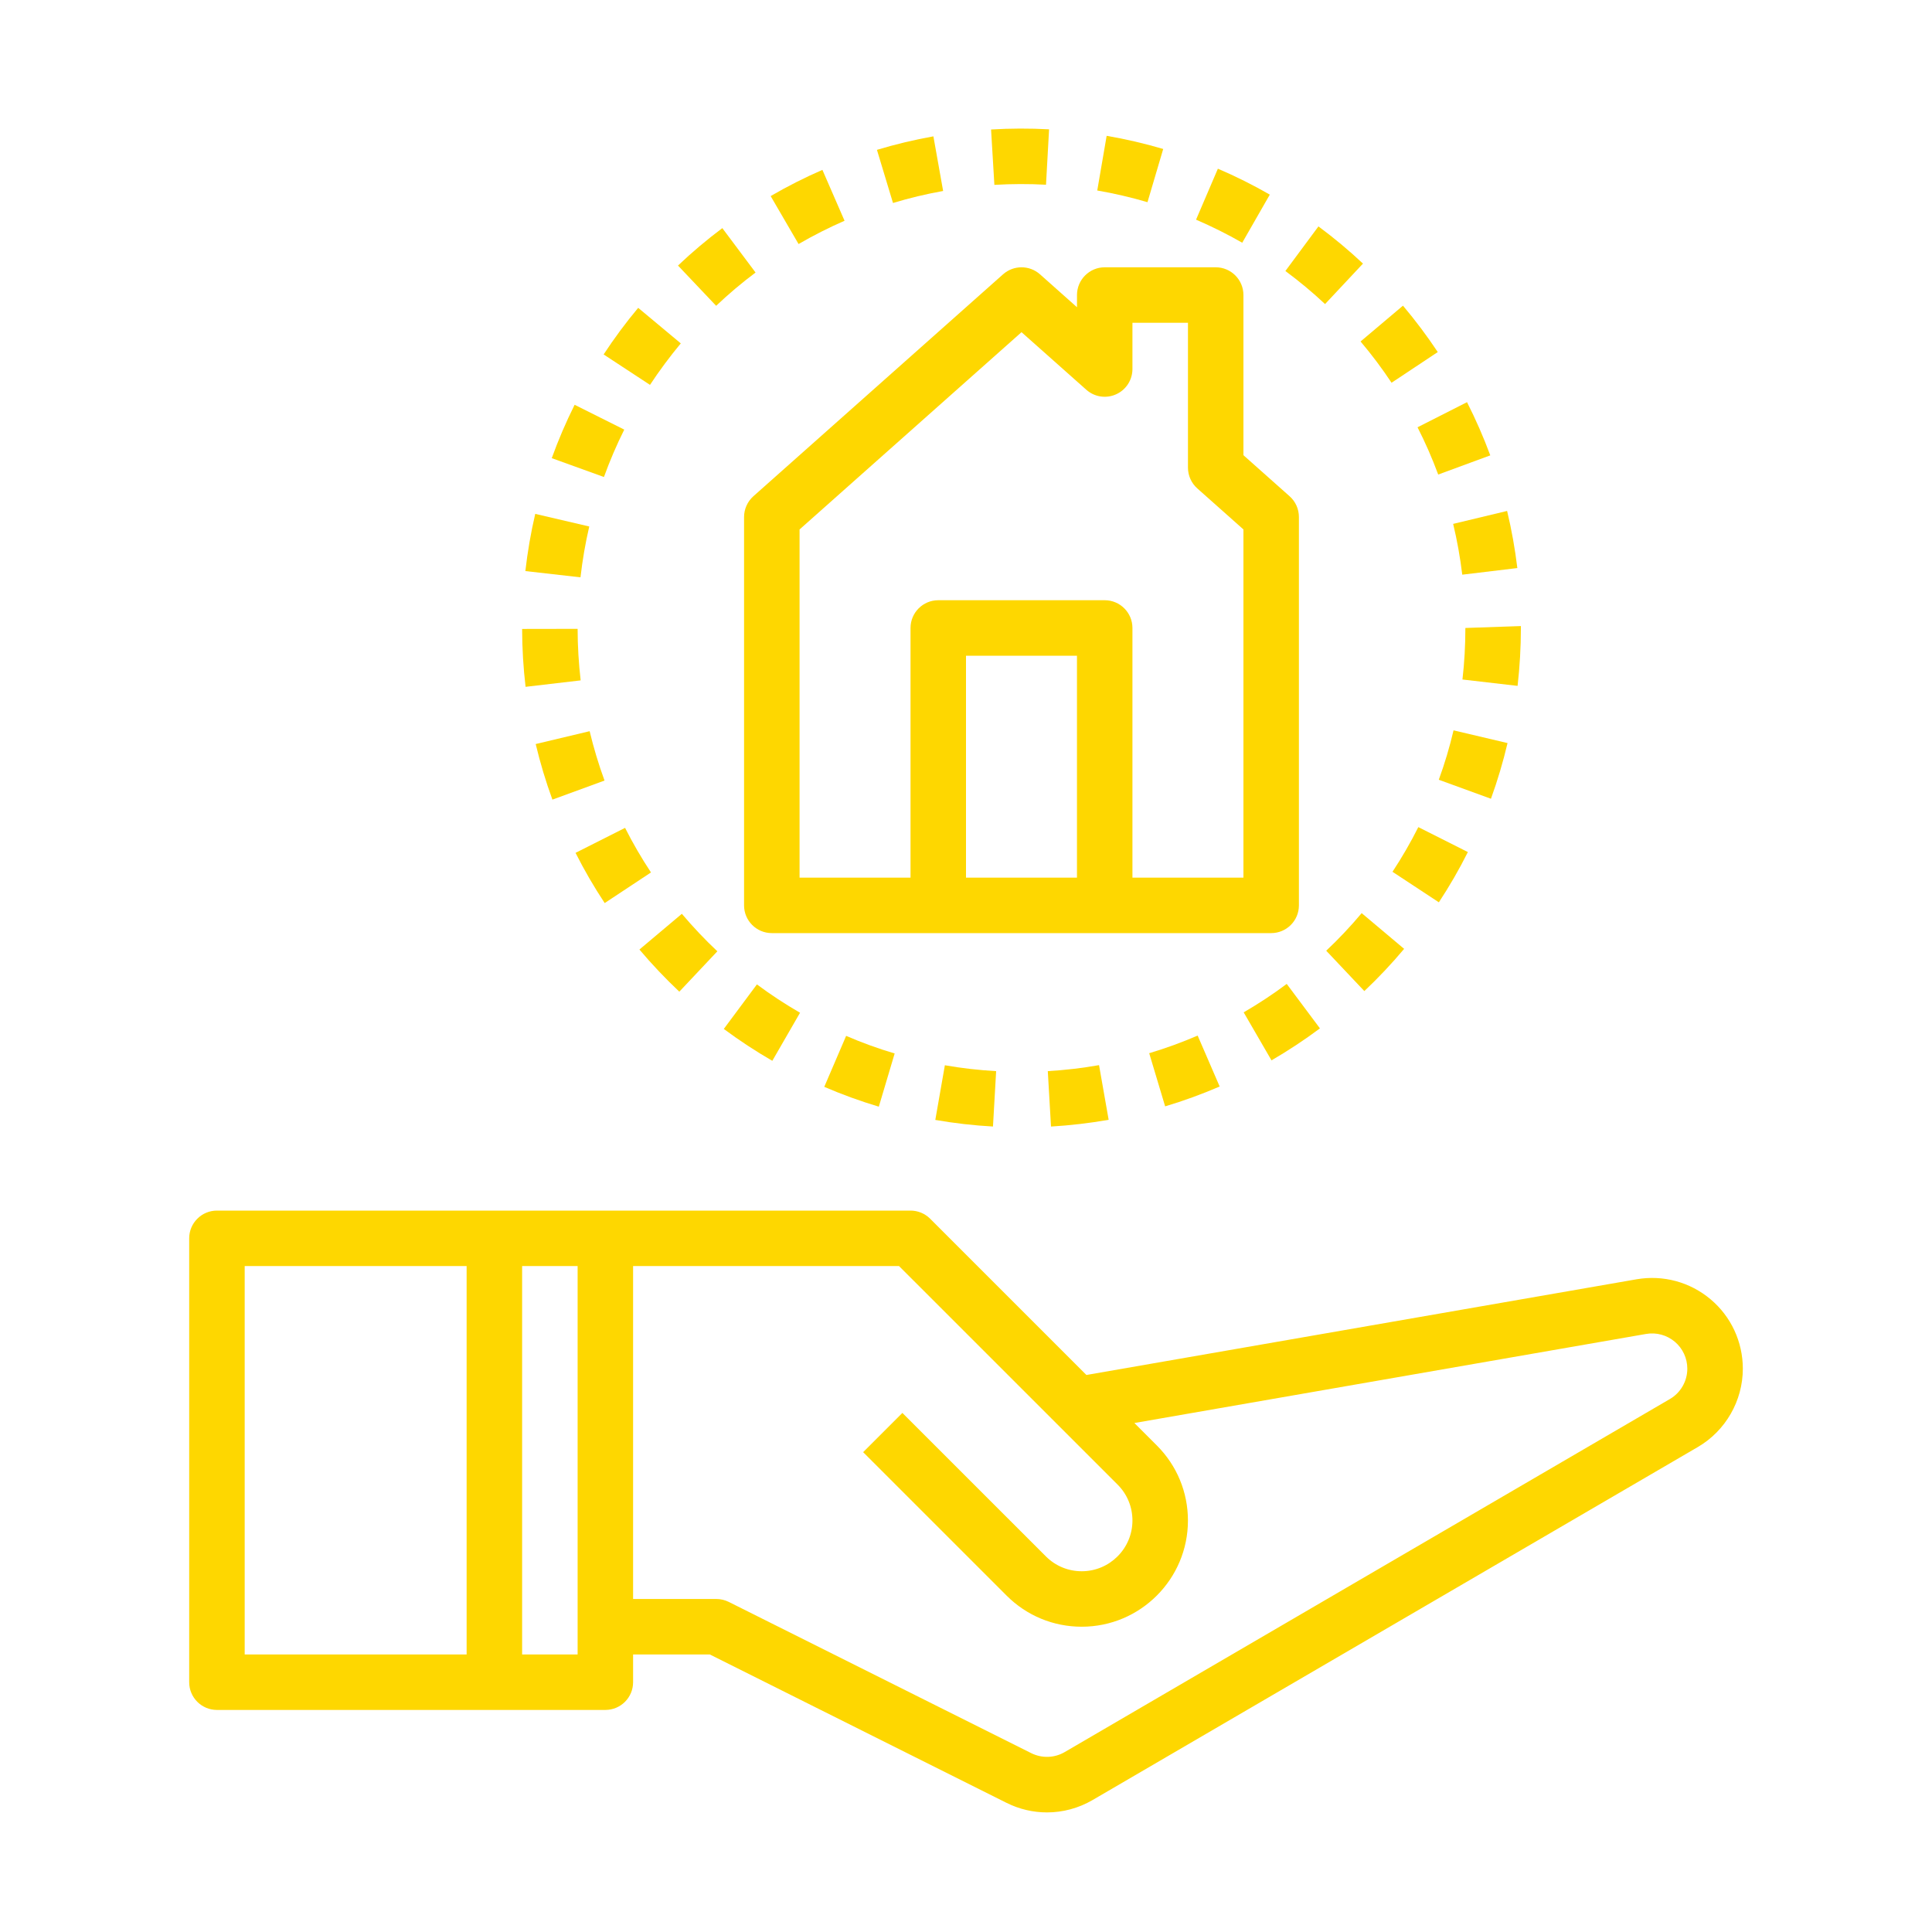
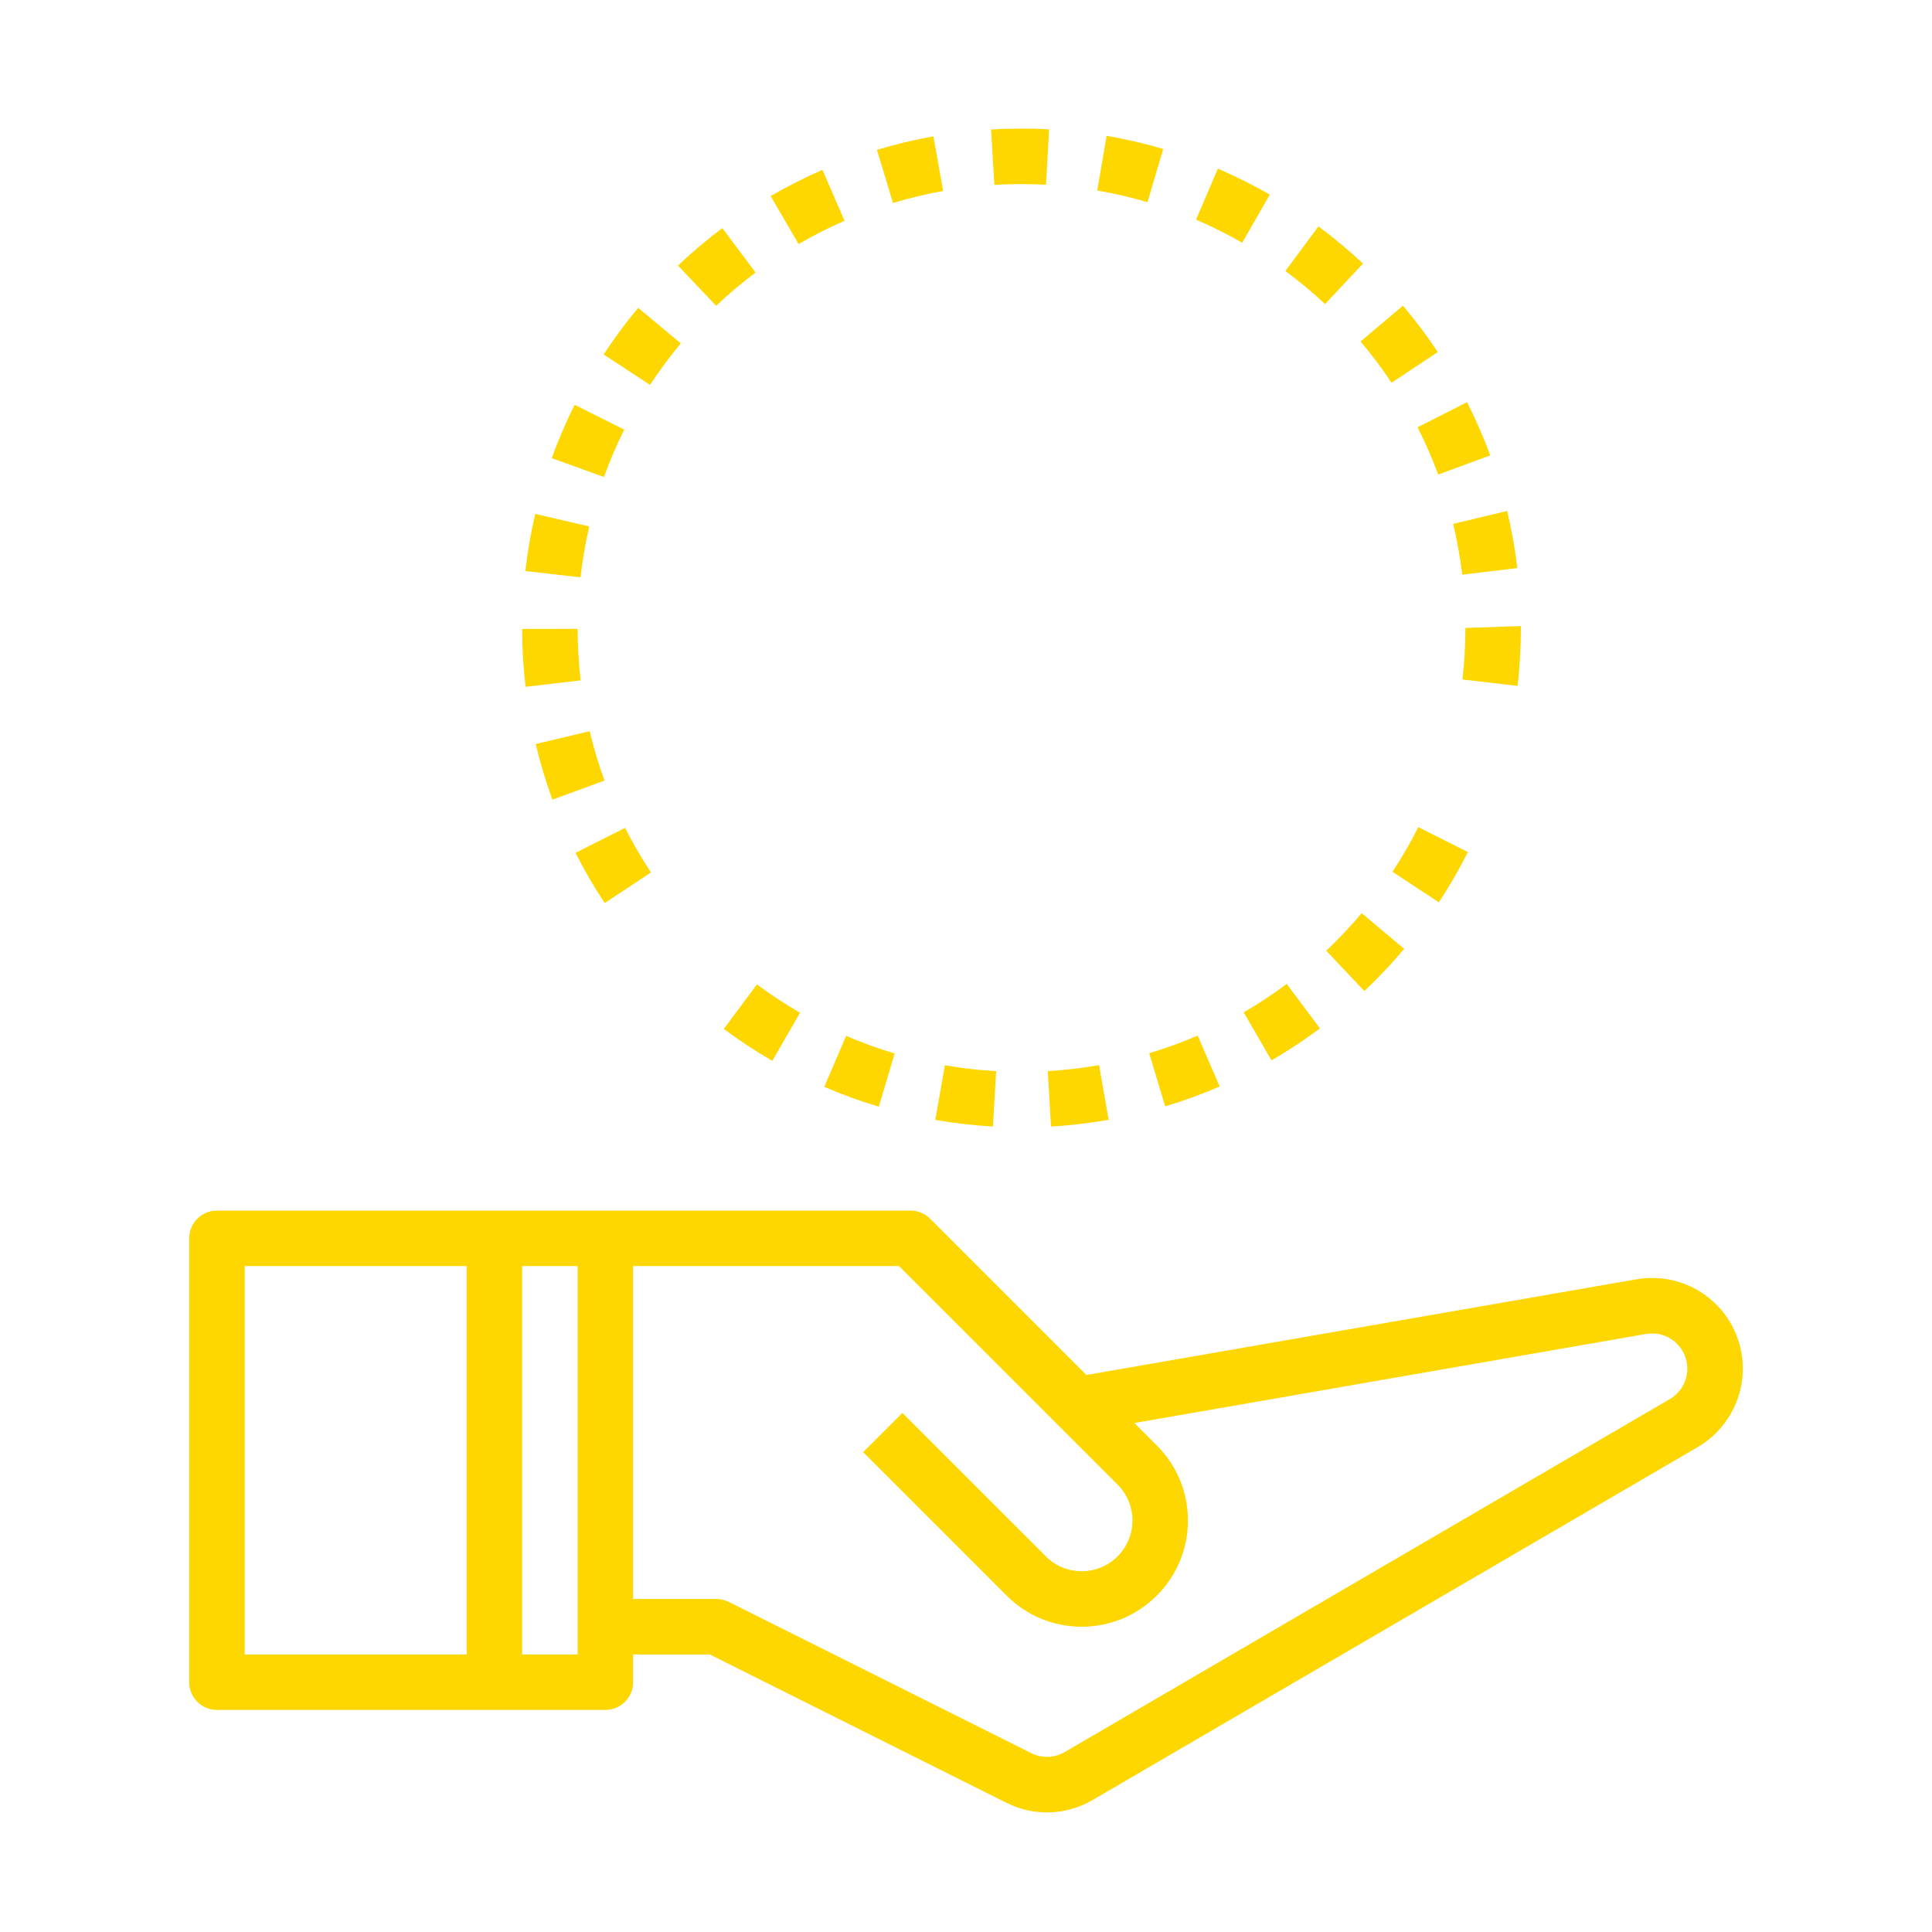
<svg xmlns="http://www.w3.org/2000/svg" version="1.1" id="Calque_1" x="0px" y="0px" width="80px" height="80px" viewBox="0 0 80 80" enable-background="new 0 0 80 80" xml:space="preserve">
  <g>
    <g>
      <rect x="133.839" y="68.363" fill="none" stroke="#FED700" stroke-width="2.268" stroke-linecap="round" stroke-linejoin="round" stroke-miterlimit="10" width="24.176" height="42.816" />
      <rect x="141.091" y="99.771" fill="none" stroke="#FED700" stroke-width="2.268" stroke-linecap="round" stroke-linejoin="round" stroke-miterlimit="10" width="9.369" height="11.409" />
      <g>
        <g>
          <g>
            <line fill="none" stroke="#FED700" stroke-width="2.268" stroke-linecap="round" stroke-linejoin="round" x1="141.777" y1="93.651" x2="141.777" y2="91.233" />
            <line fill="none" stroke="#FED700" stroke-width="2.268" stroke-linecap="round" stroke-linejoin="round" stroke-dasharray="4.015,5.019" x1="141.777" y1="86.216" x2="141.777" y2="79.691" />
            <line fill="none" stroke="#FED700" stroke-width="2.268" stroke-linecap="round" stroke-linejoin="round" x1="141.777" y1="77.183" x2="141.777" y2="74.765" />
          </g>
        </g>
      </g>
      <g>
        <g>
          <g>
            <line fill="none" stroke="#FED700" stroke-width="2.268" stroke-linecap="round" stroke-linejoin="round" x1="149.937" y1="93.651" x2="149.937" y2="91.233" />
            <line fill="none" stroke="#FED700" stroke-width="2.268" stroke-linecap="round" stroke-linejoin="round" stroke-dasharray="4.015,5.019" x1="149.937" y1="86.216" x2="149.937" y2="79.691" />
            <line fill="none" stroke="#FED700" stroke-width="2.268" stroke-linecap="round" stroke-linejoin="round" x1="149.937" y1="77.183" x2="149.937" y2="74.765" />
          </g>
        </g>
      </g>
      <line fill="none" stroke="#FED700" stroke-width="2.268" stroke-linecap="round" stroke-linejoin="round" stroke-miterlimit="10" stroke-dasharray="4.835,6.044" x1="167.684" y1="73.856" x2="164.058" y2="73.856" />
      <line fill="none" stroke="#FED700" stroke-width="2.268" stroke-linecap="round" stroke-linejoin="round" stroke-miterlimit="10" stroke-dasharray="4.835,6.044" x1="167.684" y1="80.105" x2="164.058" y2="80.105" />
      <line fill="none" stroke="#FED700" stroke-width="2.268" stroke-linecap="round" stroke-linejoin="round" stroke-miterlimit="10" stroke-dasharray="4.835,6.044" x1="167.684" y1="86.353" x2="164.058" y2="86.353" />
      <line fill="none" stroke="#FED700" stroke-width="2.268" stroke-linecap="round" stroke-linejoin="round" stroke-miterlimit="10" stroke-dasharray="4.835,6.044" x1="167.684" y1="92.603" x2="164.058" y2="92.603" />
      <line fill="none" stroke="#FED700" stroke-width="2.268" stroke-linecap="round" stroke-linejoin="round" stroke-miterlimit="10" stroke-dasharray="4.835,6.044" x1="167.684" y1="98.849" x2="164.058" y2="98.849" />
      <g>
        <path fill="none" stroke="#FED700" stroke-width="2.268" stroke-linecap="round" stroke-linejoin="round" stroke-miterlimit="10" d="     M158.015,111.152h9.568c3.185,0,5.768-2.582,5.768-5.767V66.07l-21.683-9.669v6.537" />
      </g>
    </g>
    <g>
      <path fill="none" stroke="#FED700" stroke-width="2.268" stroke-linecap="round" stroke-linejoin="round" stroke-miterlimit="10" d="    M120,52.748c2.656,0,4.803,2.155,4.803,4.803c0,2.656-2.146,4.802-4.803,4.802c-2.648,0-4.804-2.146-4.804-4.802    C115.196,54.903,117.352,52.748,120,52.748z" />
      <path fill="none" stroke="#FED700" stroke-width="2.268" stroke-linecap="round" stroke-linejoin="round" stroke-miterlimit="10" d="    M107.54,57.551c0,4.722,2.63,8.832,6.503,10.942v36.981l5.319,5.131l5.62-4.887v-5.412h-3.515v-7.569h3.515v-7.58h-3.515v-6.951    h4.492v-9.713c3.872-2.11,6.499-6.221,6.499-10.942c0-6.879-5.578-12.46-12.459-12.46S107.54,50.672,107.54,57.551z" />
    </g>
  </g>
  <g>
    <g>
      <g>
        <line fill="none" stroke="#0A0909" stroke-width="2.268" stroke-linecap="round" stroke-linejoin="round" stroke-miterlimit="10" x1="-47.605" y1="119.654" x2="-34.723" y2="119.654" />
-         <line fill="none" stroke="#0A0909" stroke-width="2.268" stroke-linecap="round" stroke-linejoin="round" stroke-miterlimit="10" x1="-47.605" y1="125.686" x2="-42.756" y2="125.686" />
      </g>
      <line fill="none" stroke="#0A0909" stroke-width="2.268" stroke-linecap="round" stroke-linejoin="round" stroke-miterlimit="10" x1="-37.881" y1="125.686" x2="-36.302" y2="125.686" />
      <line fill="none" stroke="#0A0909" stroke-width="2.268" stroke-linecap="round" stroke-linejoin="round" stroke-miterlimit="10" x1="-30.738" y1="125.686" x2="-22.768" y2="125.686" />
    </g>
    <g>
      <polyline fill="none" stroke="#0A0909" stroke-width="2.268" stroke-linecap="round" stroke-linejoin="round" stroke-miterlimit="10" points="    -46.976,102.307 -63.996,102.307 -63.996,140.281 -3.566,140.281 -3.566,102.307 -20.115,102.307   " />
      <path fill="none" stroke="#0A0909" stroke-width="2.268" stroke-linecap="round" stroke-linejoin="round" stroke-miterlimit="10" d="    M-0.463,144.875c0,1.443-1.172,2.613-2.613,2.613h-61.409c-1.443,0-2.613-1.17-2.613-2.613v-1.979c0-1.445,1.17-2.615,2.613-2.615    h61.409c1.441,0,2.613,1.17,2.613,2.615V144.875z" />
      <polyline fill="none" stroke="#0A0909" stroke-width="2.268" stroke-linecap="round" stroke-linejoin="round" stroke-miterlimit="10" points="    -47.471,106.992 -59.123,106.992 -59.123,134.916 -8.168,134.916 -8.168,106.992 -19.846,106.992   " />
      <line fill="none" stroke="#0A0909" stroke-width="2.268" stroke-linecap="round" stroke-linejoin="round" stroke-miterlimit="10" x1="-40.375" y1="141.83" x2="-27.445" y2="141.83" />
    </g>
    <g>
      <polyline fill="none" stroke="#0A0909" stroke-width="2.268" stroke-linecap="round" stroke-linejoin="round" stroke-miterlimit="10" points="    -46.507,96.657 -46.507,113.679 -37.546,113.679 -37.546,101.844 -30.064,101.844 -30.064,113.679 -21.104,113.679     -21.104,96.657   " />
      <polyline fill="none" stroke="#0A0909" stroke-width="2.268" stroke-linecap="round" stroke-linejoin="round" stroke-miterlimit="10" points="    -42.099,86.584 -42.099,81.842 -46.507,81.842 -46.507,90.139   " />
      <path fill="none" stroke="#0A0909" stroke-width="2.268" stroke-linecap="round" stroke-linejoin="round" stroke-miterlimit="10" d="    M-16.822,98.428c-0.348,0-0.701-0.105-1.021-0.334l-15.962-11.195L-49.5,98.063c-0.957,0.678-2.471,0.117-3.037-1.027    c-0.565-1.145,0.033-2.439,0.99-3.115l16.716-11.887c0.633-0.445,1.416-0.445,2.049,0l16.984,11.92    c0.957,0.675,1.275,2.148,0.711,3.293C-15.463,98.006-16.133,98.428-16.822,98.428z" />
    </g>
  </g>
  <g>
    <polyline fill="none" stroke="#313131" stroke-width="1.8" stroke-linecap="round" stroke-linejoin="round" stroke-miterlimit="10" points="   178.78,-23.311 170.195,-17.329 161.327,-29.292  " />
    <path fill="none" stroke="#313131" stroke-width="1.8" stroke-linecap="round" stroke-linejoin="round" stroke-miterlimit="10" d="   M161.327-29.292l-8.745-1.387c-0.819-0.13-1.659,0.011-2.392,0.401l-5.014,2.673c-0.938,0.5-1.625,1.368-1.896,2.396   c0,0-0.208,1.711-0.449,3.655c-0.242,1.944,0.272,2.422,1.881,2.767l0,0c1.7,0.363,3.43-0.717,4.439-4.087l0.196-0.646   c0,0,4.669,1.219,7.232,0.656" />
    <line fill="none" stroke="#313131" stroke-width="1.8" stroke-linecap="round" stroke-linejoin="round" stroke-miterlimit="10" x1="170.195" y1="-17.329" x2="165.352" y2="-14.305" />
    <path fill="none" stroke="#313131" stroke-width="1.8" stroke-linecap="round" stroke-linejoin="round" stroke-miterlimit="10" d="   M135.375-14.572l-0.771,0.944c-0.734,0.901-0.591,2.229,0.321,2.951l0,0c0.893,0.709,2.188,0.567,2.909-0.315l0.771-0.944   c0.734-0.901,0.591-2.23-0.321-2.952l0,0C137.392-15.597,136.096-15.456,135.375-14.572z" />
    <path fill="none" stroke="#313131" stroke-width="1.8" stroke-linecap="round" stroke-linejoin="round" stroke-miterlimit="10" d="   M139.161-12.618l-1.289,1.58c-0.735,0.9-0.591,2.229,0.32,2.951l0,0c0.894,0.707,2.189,0.566,2.909-0.316l1.29-1.58   c0.735-0.9,0.591-2.229-0.321-2.951l0,0C141.178-13.642,139.882-13.501,139.161-12.618z" />
    <path fill="none" stroke="#313131" stroke-width="1.8" stroke-linecap="round" stroke-linejoin="round" stroke-miterlimit="10" d="   M142.429-10.029l-1.289,1.58c-0.735,0.901-0.591,2.229,0.32,2.952l0,0c0.894,0.707,2.189,0.566,2.91-0.316l1.289-1.58   c0.735-0.901,0.591-2.229-0.32-2.951l0,0C144.445-11.053,143.149-10.912,142.429-10.029z" />
    <path fill="none" stroke="#313131" stroke-width="1.8" stroke-linecap="round" stroke-linejoin="round" stroke-miterlimit="10" d="   M145.873-7.656l-1.224,1.5c-0.735,0.901-0.591,2.229,0.32,2.952l0,0c0.894,0.707,2.189,0.566,2.909-0.316l1.225-1.5   c0.735-0.9,0.591-2.229-0.32-2.951l0,0C147.89-8.68,146.594-8.539,145.873-7.656z" />
    <line fill="none" stroke="#313131" stroke-width="1.8" stroke-linecap="round" stroke-linejoin="round" stroke-miterlimit="10" x1="146.869" y1="-28.561" x2="138.428" y2="-29.292" />
    <polyline fill="none" stroke="#313131" stroke-width="1.8" stroke-linecap="round" stroke-linejoin="round" stroke-miterlimit="10" points="   120.976,-23.311 129.56,-17.329 138.428,-29.292 124.229,-39.184  " />
    <path fill="none" stroke="#313131" stroke-width="1.8" stroke-linecap="round" stroke-linejoin="round" stroke-miterlimit="10" d="   M149.87-5.688l1.306,1.166c0.886,0.766,2.229,0.651,2.974-0.254l0,0c0.718-0.873,0.608-2.159-0.246-2.898l-2.38-2.059" />
    <path fill="none" stroke="#313131" stroke-width="1.8" stroke-linecap="round" stroke-linejoin="round" stroke-miterlimit="10" d="   M151.523-9.733l3.315,2.868c0.887,0.767,2.23,0.652,2.974-0.253l0,0c0.718-0.873,0.608-2.16-0.246-2.898l-3.396-2.938" />
    <path fill="none" stroke="#313131" stroke-width="1.8" stroke-linecap="round" stroke-linejoin="round" stroke-miterlimit="10" d="   M154.17-12.955l4.727,4.089c0.887,0.767,2.23,0.652,2.974-0.253l0,0c0.718-0.874,0.608-2.159-0.246-2.899l-4.807-4.158" />
    <path fill="none" stroke="#313131" stroke-width="1.8" stroke-linecap="round" stroke-linejoin="round" stroke-miterlimit="10" d="   M156.817-16.177l5.808,5.024c0.886,0.767,2.229,0.652,2.974-0.253l0,0c0.717-0.873,0.607-2.16-0.247-2.899l-10.729-8.217" />
    <line fill="none" stroke="#313131" stroke-width="1.8" stroke-linecap="round" stroke-linejoin="round" stroke-miterlimit="10" x1="129.56" y1="-17.329" x2="134.975" y2="-14.305" />
    <polyline fill="none" stroke="#313131" stroke-width="1.8" stroke-linecap="round" stroke-linejoin="round" stroke-miterlimit="10" points="   137.106,-41.719 150.183,-52.529 163.258,-41.719  " />
-     <path fill="none" stroke="#313131" stroke-width="1.8" stroke-linecap="round" stroke-linejoin="round" stroke-miterlimit="10" d="   M172.146-41.719l-20.151-16.668c-1.05-0.874-2.574-0.874-3.623,0l-20.153,16.669" />
    <polyline fill="none" stroke="#313131" stroke-width="1.8" stroke-linecap="round" stroke-linejoin="round" stroke-miterlimit="10" points="   165.74,-46.989 165.74,-56.223 160.709,-56.222 160.709,-51.178  " />
    <rect x="145.556" y="-43.803" fill="none" stroke="#313131" stroke-width="1.8" stroke-linecap="round" stroke-linejoin="round" stroke-miterlimit="10" width="9.253" height="9.252" />
    <line fill="none" stroke="#313131" stroke-width="1.8" stroke-linecap="round" stroke-linejoin="round" stroke-miterlimit="10" x1="150.183" y1="-43.803" x2="150.183" y2="-34.551" />
    <line fill="none" stroke="#313131" stroke-width="1.8" stroke-linecap="round" stroke-linejoin="round" stroke-miterlimit="10" x1="154.809" y1="-39.177" x2="145.556" y2="-39.177" />
    <line fill="none" stroke="#313131" stroke-width="1.8" stroke-linecap="round" stroke-linejoin="round" stroke-miterlimit="10" x1="161.327" y1="-29.292" x2="176.128" y2="-39.603" />
  </g>
  <g>
    <path fill="#FED700" d="M70.83,53.8c-0.852-0.717-1.965-1.016-3.061-0.828l-22.783,3.963l-6.471-6.471   c-0.216-0.215-0.507-0.336-0.813-0.336H25.066h-4.595H8.983c-0.634,0-1.149,0.514-1.149,1.148v18.381   c0,0.635,0.515,1.148,1.149,1.148h11.488h4.595c0.635,0,1.149-0.514,1.149-1.148v-1.15h3.176l12.283,6.143   c0.531,0.266,1.105,0.398,1.68,0.398c0.652,0,1.305-0.172,1.891-0.514l25.061-14.617c1.148-0.672,1.861-1.914,1.861-3.244   C72.166,55.562,71.68,54.513,70.83,53.8z M10.132,52.425h9.19v16.082h-9.19V52.425z M23.917,68.507H21.62V52.425h2.298V68.507z    M69.146,57.931L44.086,72.55c-0.426,0.248-0.943,0.264-1.387,0.043l-12.524-6.262c-0.16-0.078-0.334-0.121-0.514-0.121h-3.446   V52.425h11.012l9.052,9.051c0.396,0.396,0.613,0.924,0.613,1.486c0,1.156-0.941,2.1-2.1,2.1c-0.561,0-1.088-0.219-1.484-0.615   l-5.942-5.941l-1.625,1.625l5.942,5.941c0.83,0.83,1.936,1.287,3.109,1.287c2.426,0,4.398-1.973,4.398-4.396   c0-1.176-0.459-2.281-1.289-3.111l-0.928-0.928l21.188-3.688c0.424-0.074,0.859,0.045,1.189,0.322   c0.328,0.277,0.518,0.684,0.518,1.115C69.869,57.188,69.594,57.671,69.146,57.931z" />
    <path fill="#FED700" d="M52.58,8.059c-0.691-0.397-1.414-0.759-2.15-1.074l-0.904,2.111c0.652,0.281,1.297,0.602,1.912,0.955   L52.58,8.059z" />
    <path fill="#FED700" d="M48.166,6.169c-0.764-0.226-1.551-0.409-2.342-0.545l-0.389,2.264c0.701,0.121,1.402,0.284,2.08,0.484   L48.166,6.169z" />
    <path fill="#FED700" d="M48.246,45.812c0.766-0.229,1.525-0.506,2.258-0.822l-0.912-2.109c-0.65,0.281-1.326,0.527-2.006,0.73   L48.246,45.812z" />
    <path fill="#FED700" d="M51.498,41.919l1.152,1.988c0.691-0.402,1.365-0.846,2.006-1.324l-1.375-1.841   C52.713,41.167,52.111,41.563,51.498,41.919z" />
    <path fill="#FED700" d="M57.621,15.849l1.914-1.271c-0.441-0.663-0.926-1.31-1.441-1.921l-1.756,1.483   C56.799,14.684,57.23,15.259,57.621,15.849z" />
    <path fill="#FED700" d="M43.387,44.353l0.133,2.295c0.797-0.047,1.602-0.143,2.387-0.279l-0.398-2.264   C44.809,44.228,44.096,44.312,43.387,44.353z" />
-     <path fill="#FED700" d="M62.424,30.769l-2.236-0.527c-0.162,0.692-0.367,1.38-0.611,2.046l2.16,0.787   C62.01,32.323,62.24,31.547,62.424,30.769z" />
    <path fill="#FED700" d="M60.781,35.282l-2.051-1.033c-0.32,0.636-0.68,1.258-1.07,1.85l1.92,1.264   C60.018,36.697,60.424,35.997,60.781,35.282z" />
    <path fill="#FED700" d="M54.916,39.367l1.578,1.671c0.582-0.548,1.135-1.137,1.648-1.748l-1.758-1.479   C55.926,38.356,55.434,38.88,54.916,39.367z" />
    <path fill="#FED700" d="M59.553,19.65l2.156-0.794c-0.277-0.75-0.602-1.49-0.963-2.203l-2.049,1.04   C59.02,18.326,59.307,18.984,59.553,19.65z" />
    <path fill="#FED700" d="M60.549,23.796l2.281-0.274c-0.096-0.794-0.238-1.59-0.424-2.365l-2.234,0.536   C60.338,22.382,60.463,23.089,60.549,23.796z" />
    <path fill="#FED700" d="M62.977,26.003v-0.079l-2.299,0.079c0,0.711-0.039,1.43-0.121,2.134l2.283,0.264   C62.93,27.609,62.977,26.802,62.977,26.003z" />
    <path fill="#FED700" d="M56.438,10.915c-0.58-0.546-1.201-1.064-1.844-1.54l-1.369,1.847c0.572,0.423,1.125,0.883,1.643,1.369   L56.438,10.915z" />
-     <path fill="#FED700" d="M29.704,39.391c-0.519-0.487-1.012-1.011-1.47-1.552l-1.757,1.479c0.514,0.61,1.07,1.196,1.652,1.745   L29.704,39.391z" />
    <path fill="#FED700" d="M28.19,14.219l-1.764-1.472c-0.514,0.615-0.995,1.264-1.431,1.93l1.92,1.26   C27.305,15.345,27.734,14.768,28.19,14.219z" />
    <path fill="#FED700" d="M22.182,30.809c0.185,0.778,0.418,1.553,0.692,2.302l2.158-0.79c-0.244-0.666-0.451-1.354-0.616-2.044   L22.182,30.809z" />
    <path fill="#FED700" d="M26.956,36.126c-0.393-0.593-0.754-1.214-1.073-1.846l-2.051,1.035c0.359,0.712,0.765,1.412,1.207,2.079   L26.956,36.126z" />
    <path fill="#FED700" d="M24.044,28.173c-0.082-0.701-0.125-1.419-0.126-2.134l-2.298,0.004c0.002,0.803,0.049,1.609,0.143,2.397   L24.044,28.173z" />
    <path fill="#FED700" d="M25.849,17.789l-2.055-1.028c-0.357,0.716-0.677,1.46-0.947,2.21l2.161,0.781   C25.248,19.086,25.532,18.425,25.849,17.789z" />
    <path fill="#FED700" d="M24.4,21.801l-2.237-0.522c-0.182,0.774-0.318,1.571-0.409,2.368l2.283,0.259   C24.117,23.197,24.239,22.489,24.4,21.801z" />
    <path fill="#FED700" d="M29.971,42.606c0.644,0.479,1.319,0.922,2.009,1.32l1.148-1.99c-0.613-0.354-1.214-0.748-1.786-1.174   L29.971,42.606z" />
    <path fill="#FED700" d="M41.117,46.647l0.131-2.293c-0.711-0.041-1.425-0.121-2.123-0.244l-0.396,2.264   C39.516,46.511,40.319,46.603,41.117,46.647z" />
    <path fill="#FED700" d="M36.39,45.825l0.656-2.203c-0.679-0.201-1.354-0.445-2.009-0.729l-0.906,2.111   C34.867,45.321,35.627,45.597,36.39,45.825z" />
    <path fill="#FED700" d="M43.313,7.649l0.127-2.294c-0.799-0.044-1.611-0.041-2.402,0.007l0.137,2.293   C41.881,7.613,42.604,7.61,43.313,7.649z" />
    <path fill="#FED700" d="M34.971,9.141l-0.917-2.107c-0.729,0.317-1.451,0.682-2.143,1.085l1.156,1.986   C33.682,9.748,34.324,9.423,34.971,9.141z" />
    <path fill="#FED700" d="M31.286,11.285l-1.376-1.839c-0.636,0.476-1.255,0.998-1.836,1.55l1.58,1.667   C30.17,12.172,30.72,11.708,31.286,11.285z" />
    <path fill="#FED700" d="M39.053,7.908L38.65,5.646c-0.788,0.14-1.575,0.329-2.338,0.559l0.665,2.2   C37.653,8.2,38.352,8.033,39.053,7.908z" />
-     <path fill="#FED700" d="M41.535,11.358l-10.339,9.19c-0.244,0.218-0.386,0.531-0.386,0.859v16.083c0,0.634,0.515,1.148,1.149,1.148   h6.893h6.892h6.893c0.635,0,1.148-0.515,1.148-1.148V21.408c0-0.328-0.139-0.641-0.385-0.859l-1.912-1.7v-6.632   c0-0.634-0.514-1.149-1.148-1.149h-4.596c-0.633,0-1.148,0.515-1.148,1.149v0.505l-1.533-1.364   C42.627,10.972,41.971,10.972,41.535,11.358z M40,36.342v-9.19h4.595v9.19H40z M44.982,16.139c0.338,0.301,0.82,0.375,1.232,0.189   c0.414-0.185,0.678-0.596,0.678-1.048v-1.915h2.299v5.999c0,0.328,0.141,0.641,0.385,0.859l1.912,1.7v14.418h-4.596V26.003   c0-0.634-0.514-1.149-1.148-1.149h-6.892c-0.635,0-1.149,0.515-1.149,1.149v10.339h-4.595V21.924l9.191-8.169L44.982,16.139z" />
  </g>
</svg>